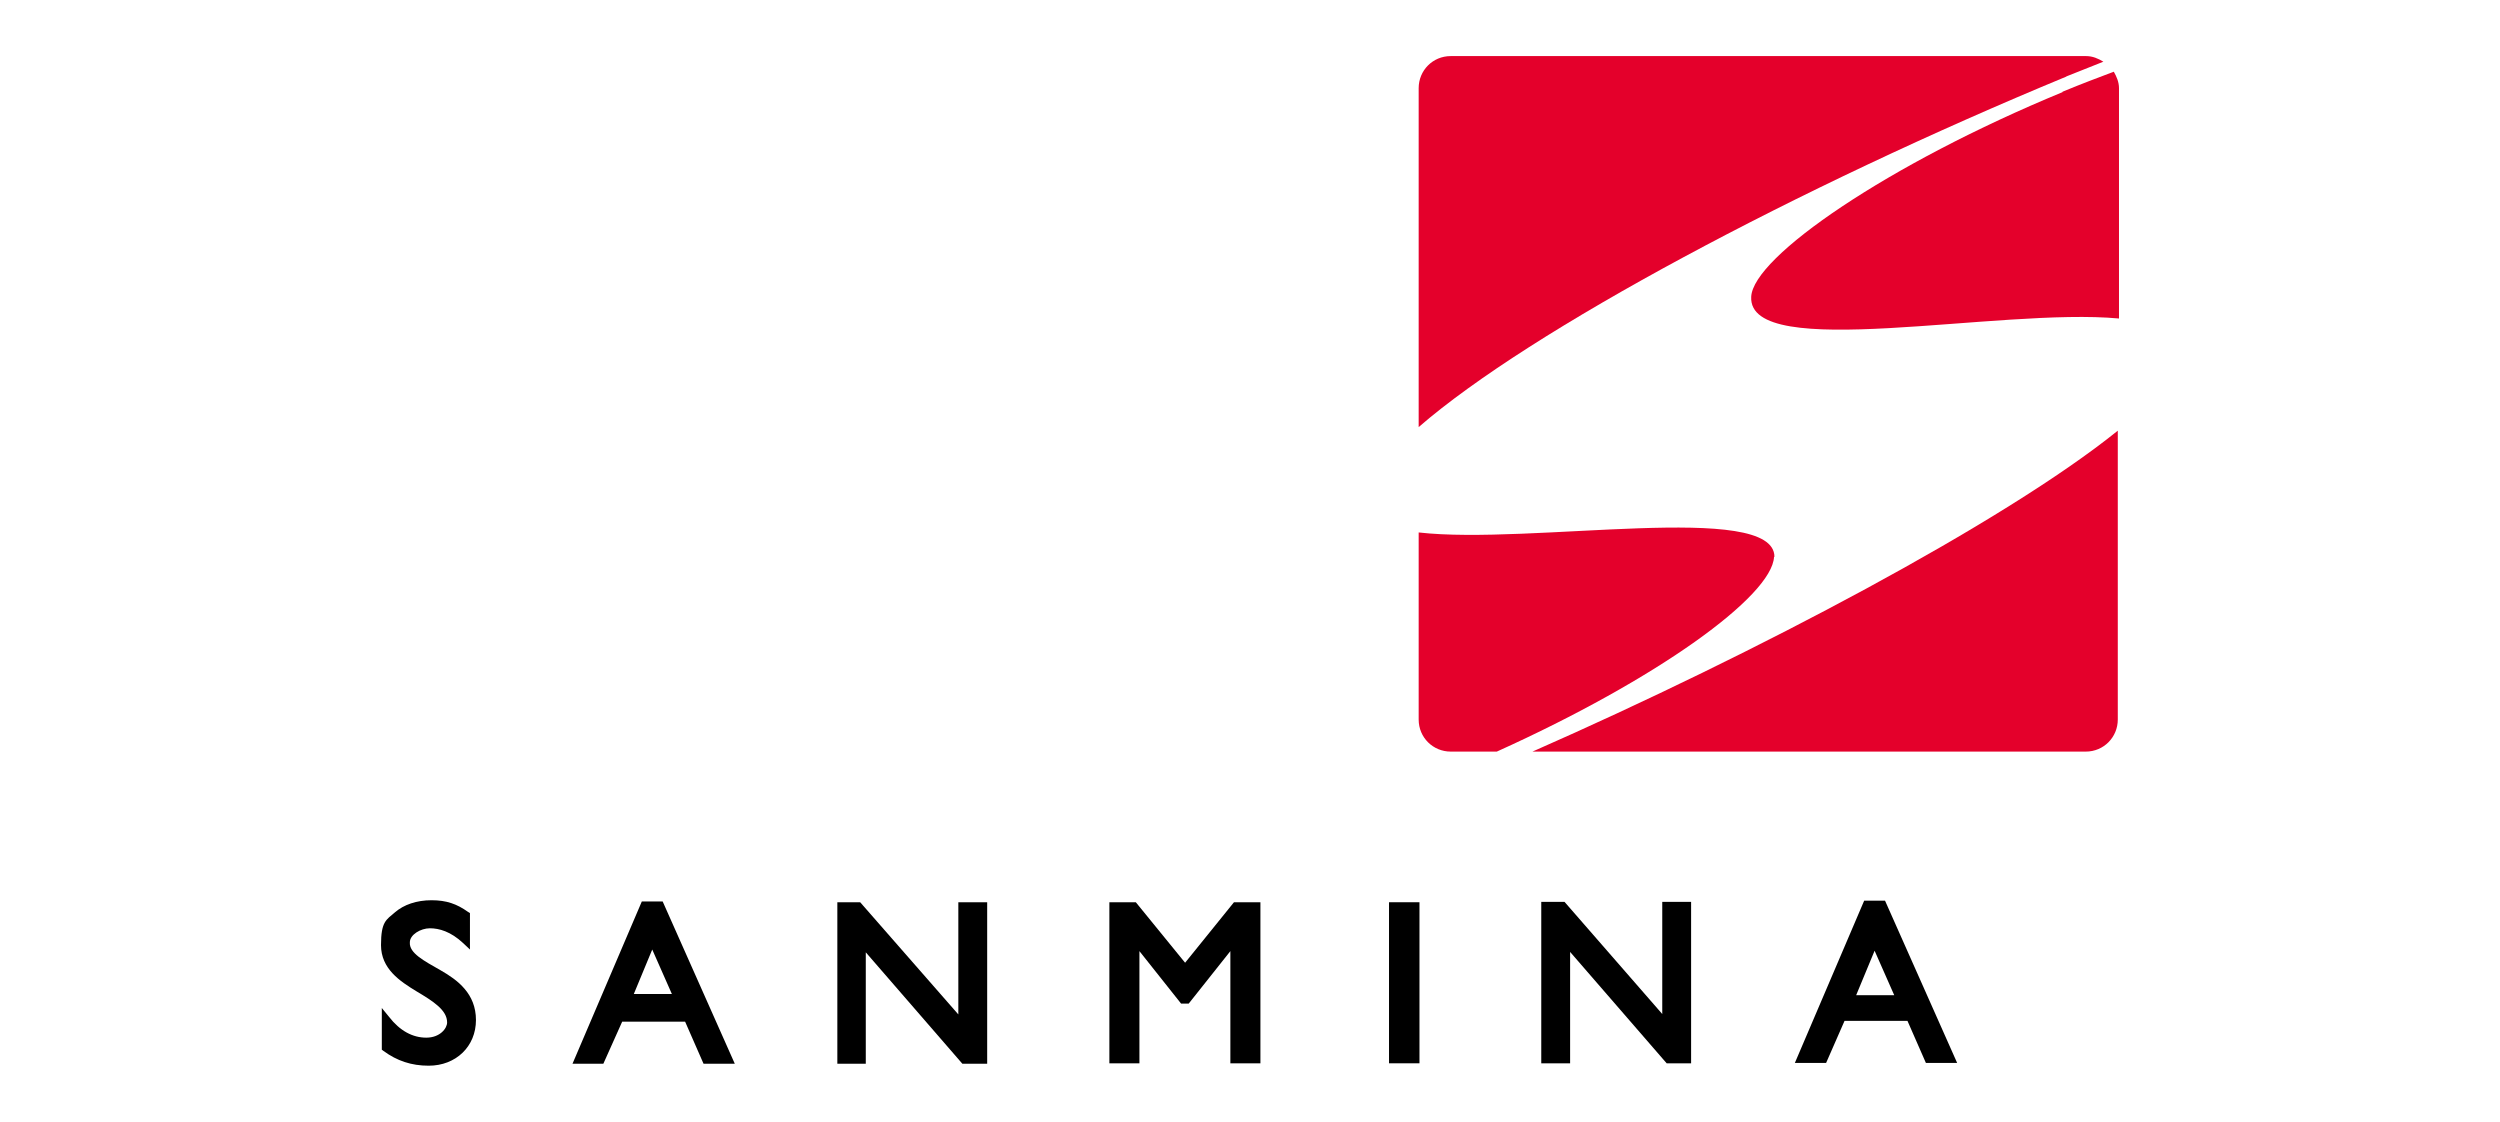
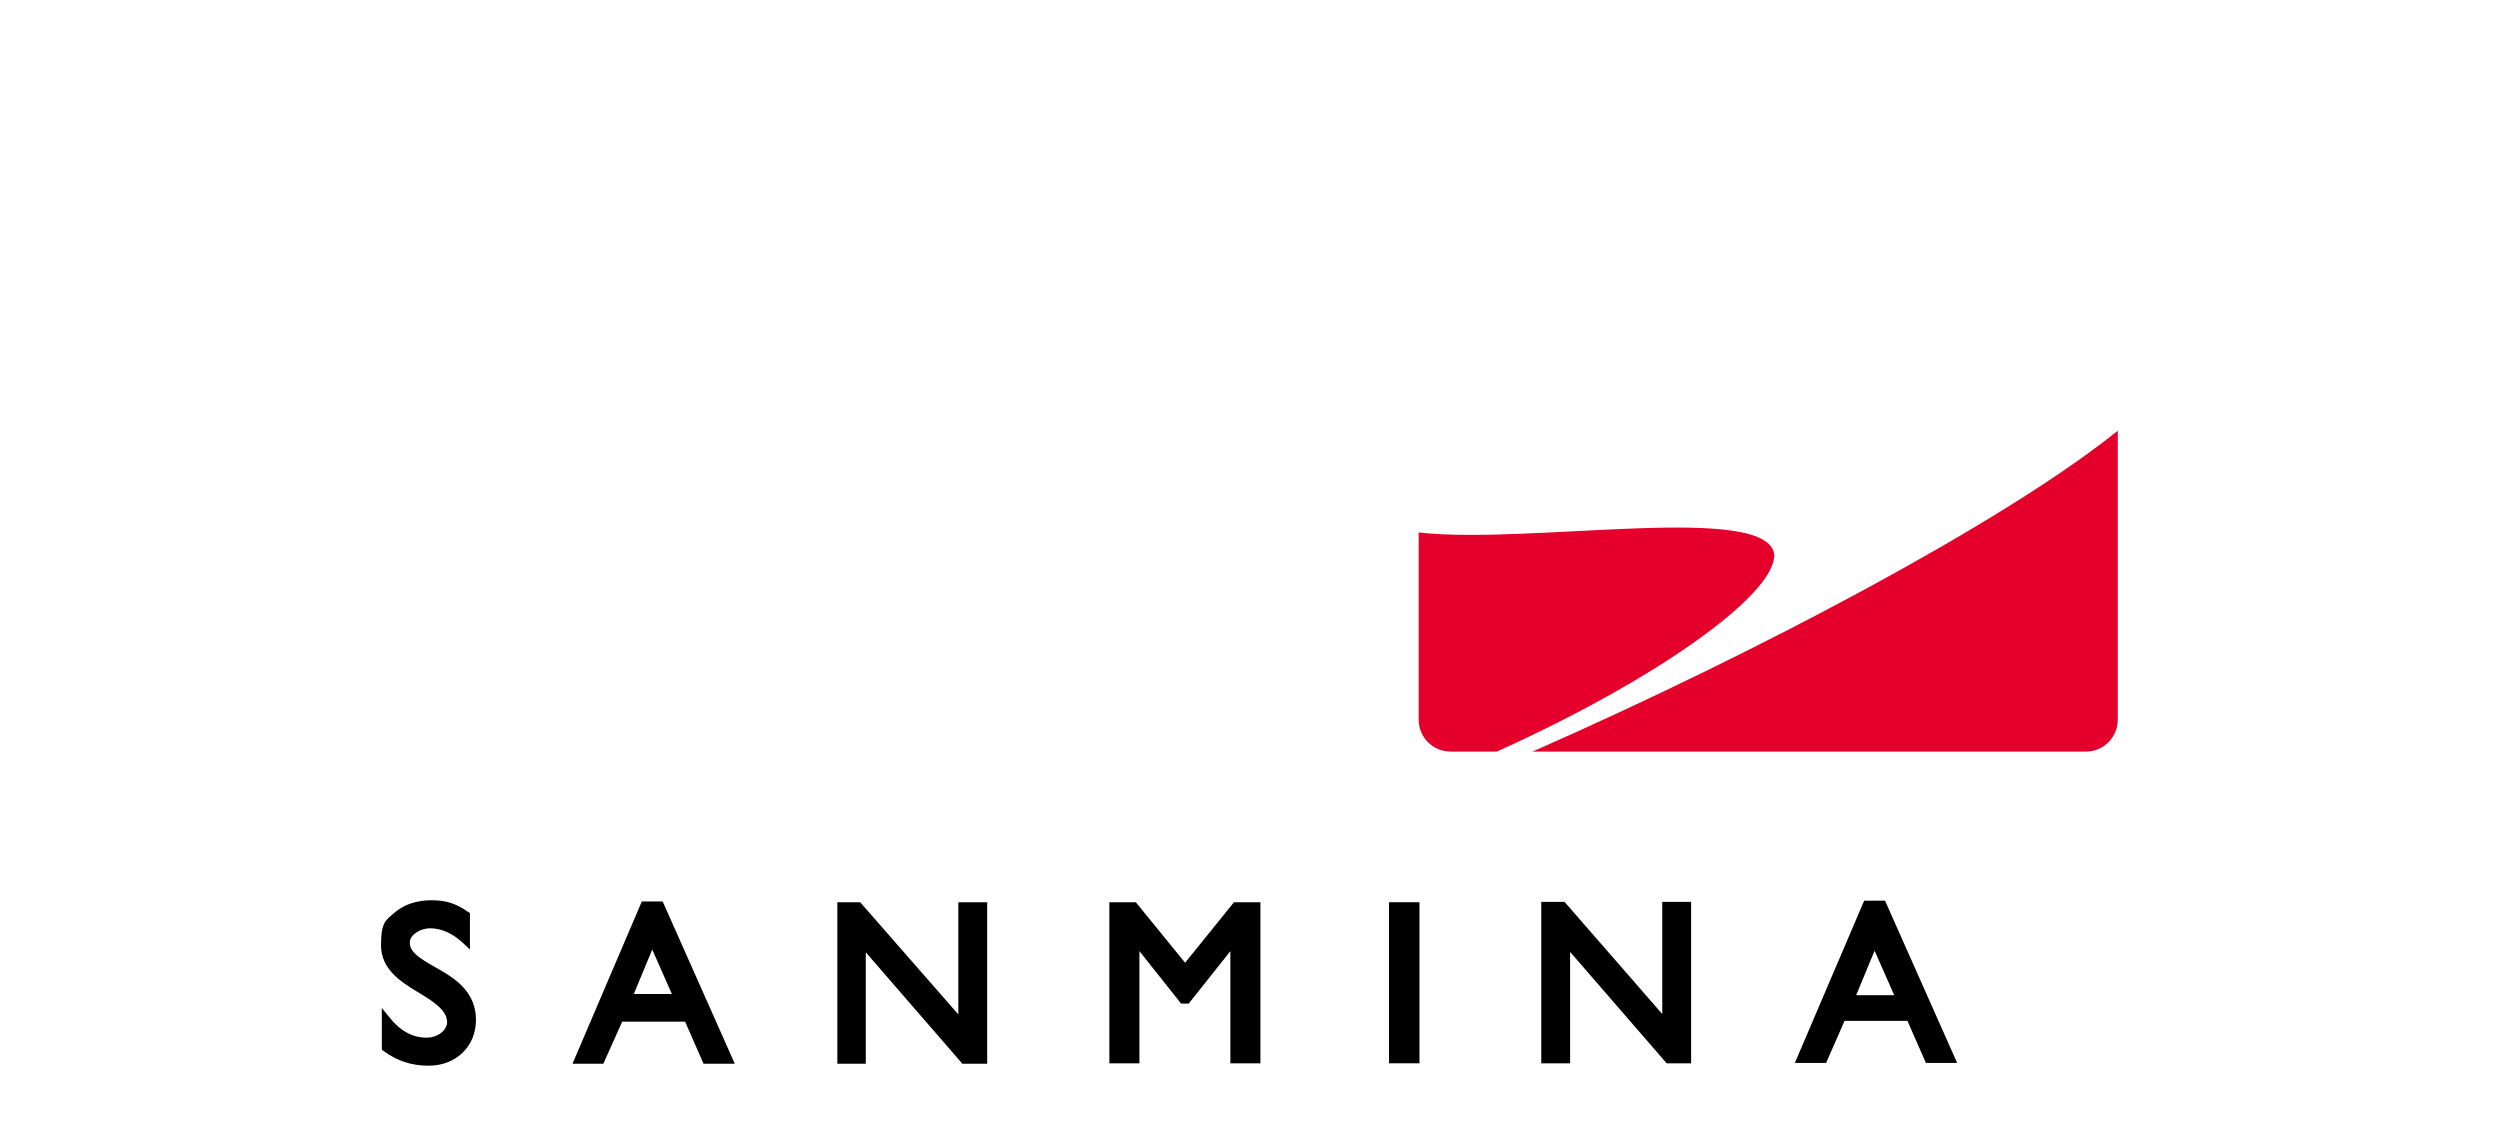
<svg xmlns="http://www.w3.org/2000/svg" id="Layer_1" version="1.1" viewBox="0 0 624 280">
  <defs>
    <style>
      .st0 {
        fill: #e4002b;
      }

      .st1 {
        fill: none;
      }

      .st2 {
        clip-path: url(#clippath);
      }
    </style>
    <clipPath id="clippath">
      <rect class="st1" x="95.2" y="14" width="433.6" height="252" />
    </clipPath>
  </defs>
  <g class="st2">
    <g>
-       <path class="st0" d="M515.7,19.1c3.1-1.2,6.2-2.5,9.3-3.7-1.3-.8-2.7-1.4-4.3-1.4h-158.6c-4.5,0-8,3.6-8,8v84.6c27.9-24.2,94.5-59.7,161.7-87.5" />
-       <path class="st0" d="M514.8,23c-43.4,17.9-77.3,41.1-77.7,51.1-.8,16.4,61.9,2.6,91.8,5.4V22c0-1.5-.6-2.9-1.3-4.1-3.7,1.4-8,3-12.8,5" />
      <path class="st0" d="M442.9,139c0-14.1-60.9-2.9-88.8-6.1v46.7c0,4.5,3.6,8,8,8h11.5c40.1-18.1,68.7-38.8,69.2-48.6" />
      <path class="st0" d="M382.7,187.6h137.9c4.5,0,8-3.6,8-8v-72.1c-28.3,22.8-90.2,55.5-146.1,80.1" />
      <path d="M95.7,262.3l-.4-.3v-10.4l1.8,2.2c2.7,3.5,5.9,5.2,9.3,5.2s5.2-2.3,5.2-3.8c0-3.1-3.5-5.3-7.7-7.8-4.1-2.5-8.8-5.6-8.8-11.5s1.3-6.3,3.5-8.2,5.4-3,9.1-3,6.3.9,9.1,2.9l.5.3v9.1l-1.7-1.6c-3.1-2.9-6-3.7-8.3-3.7s-5,1.6-5,3.5c-.2,2.7,3.5,4.6,7.7,7,4.2,2.4,8.8,5.8,8.8,12.4s-5,11.4-11.8,11.4h0c-4.3,0-7.9-1.2-11.3-3.7" />
      <path d="M175.6,265.5l-4.6-10.5h-15.7l-4.7,10.5h-7.7l17.3-40.5h5.2l18,40.5h-7.8ZM158.2,248.1h9.5l-4.9-11.1-4.6,11.1Z" />
      <polygon points="240.2 265.5 216.1 237.7 216.1 265.5 209 265.5 209 225.2 214.7 225.2 239.2 253.2 239.2 225.2 246.4 225.2 246.4 264.5 246.4 265.5 240.2 265.5" />
      <polygon points="307.1 265.4 307.1 237.4 296.7 250.5 296.1 250.5 294.8 250.5 284.4 237.4 284.4 265.4 276.9 265.4 276.9 225.2 283.5 225.2 295.8 240.3 308 225.2 314.6 225.2 314.6 264.4 314.6 265.4 307.1 265.4" />
      <polyline points="346.7 265.4 346.7 265.4 346.7 225.2 354.3 225.2 354.3 264.4 354.3 265.4" />
      <polygon points="416 265.4 391.9 237.6 391.9 265.4 384.7 265.4 384.7 225.1 390.5 225.1 414.9 253.1 414.9 225.1 422.1 225.1 422.1 264.4 422.1 265.4 416 265.4" />
      <path d="M480.7,265.3l-4.6-10.5h-15.7l-4.6,10.5h-7.8l17.3-40.5h5.2l18,40.5h-7.8ZM472.8,248.4l-4.9-11.1-4.6,11.1h9.5,0Z" />
    </g>
  </g>
</svg>